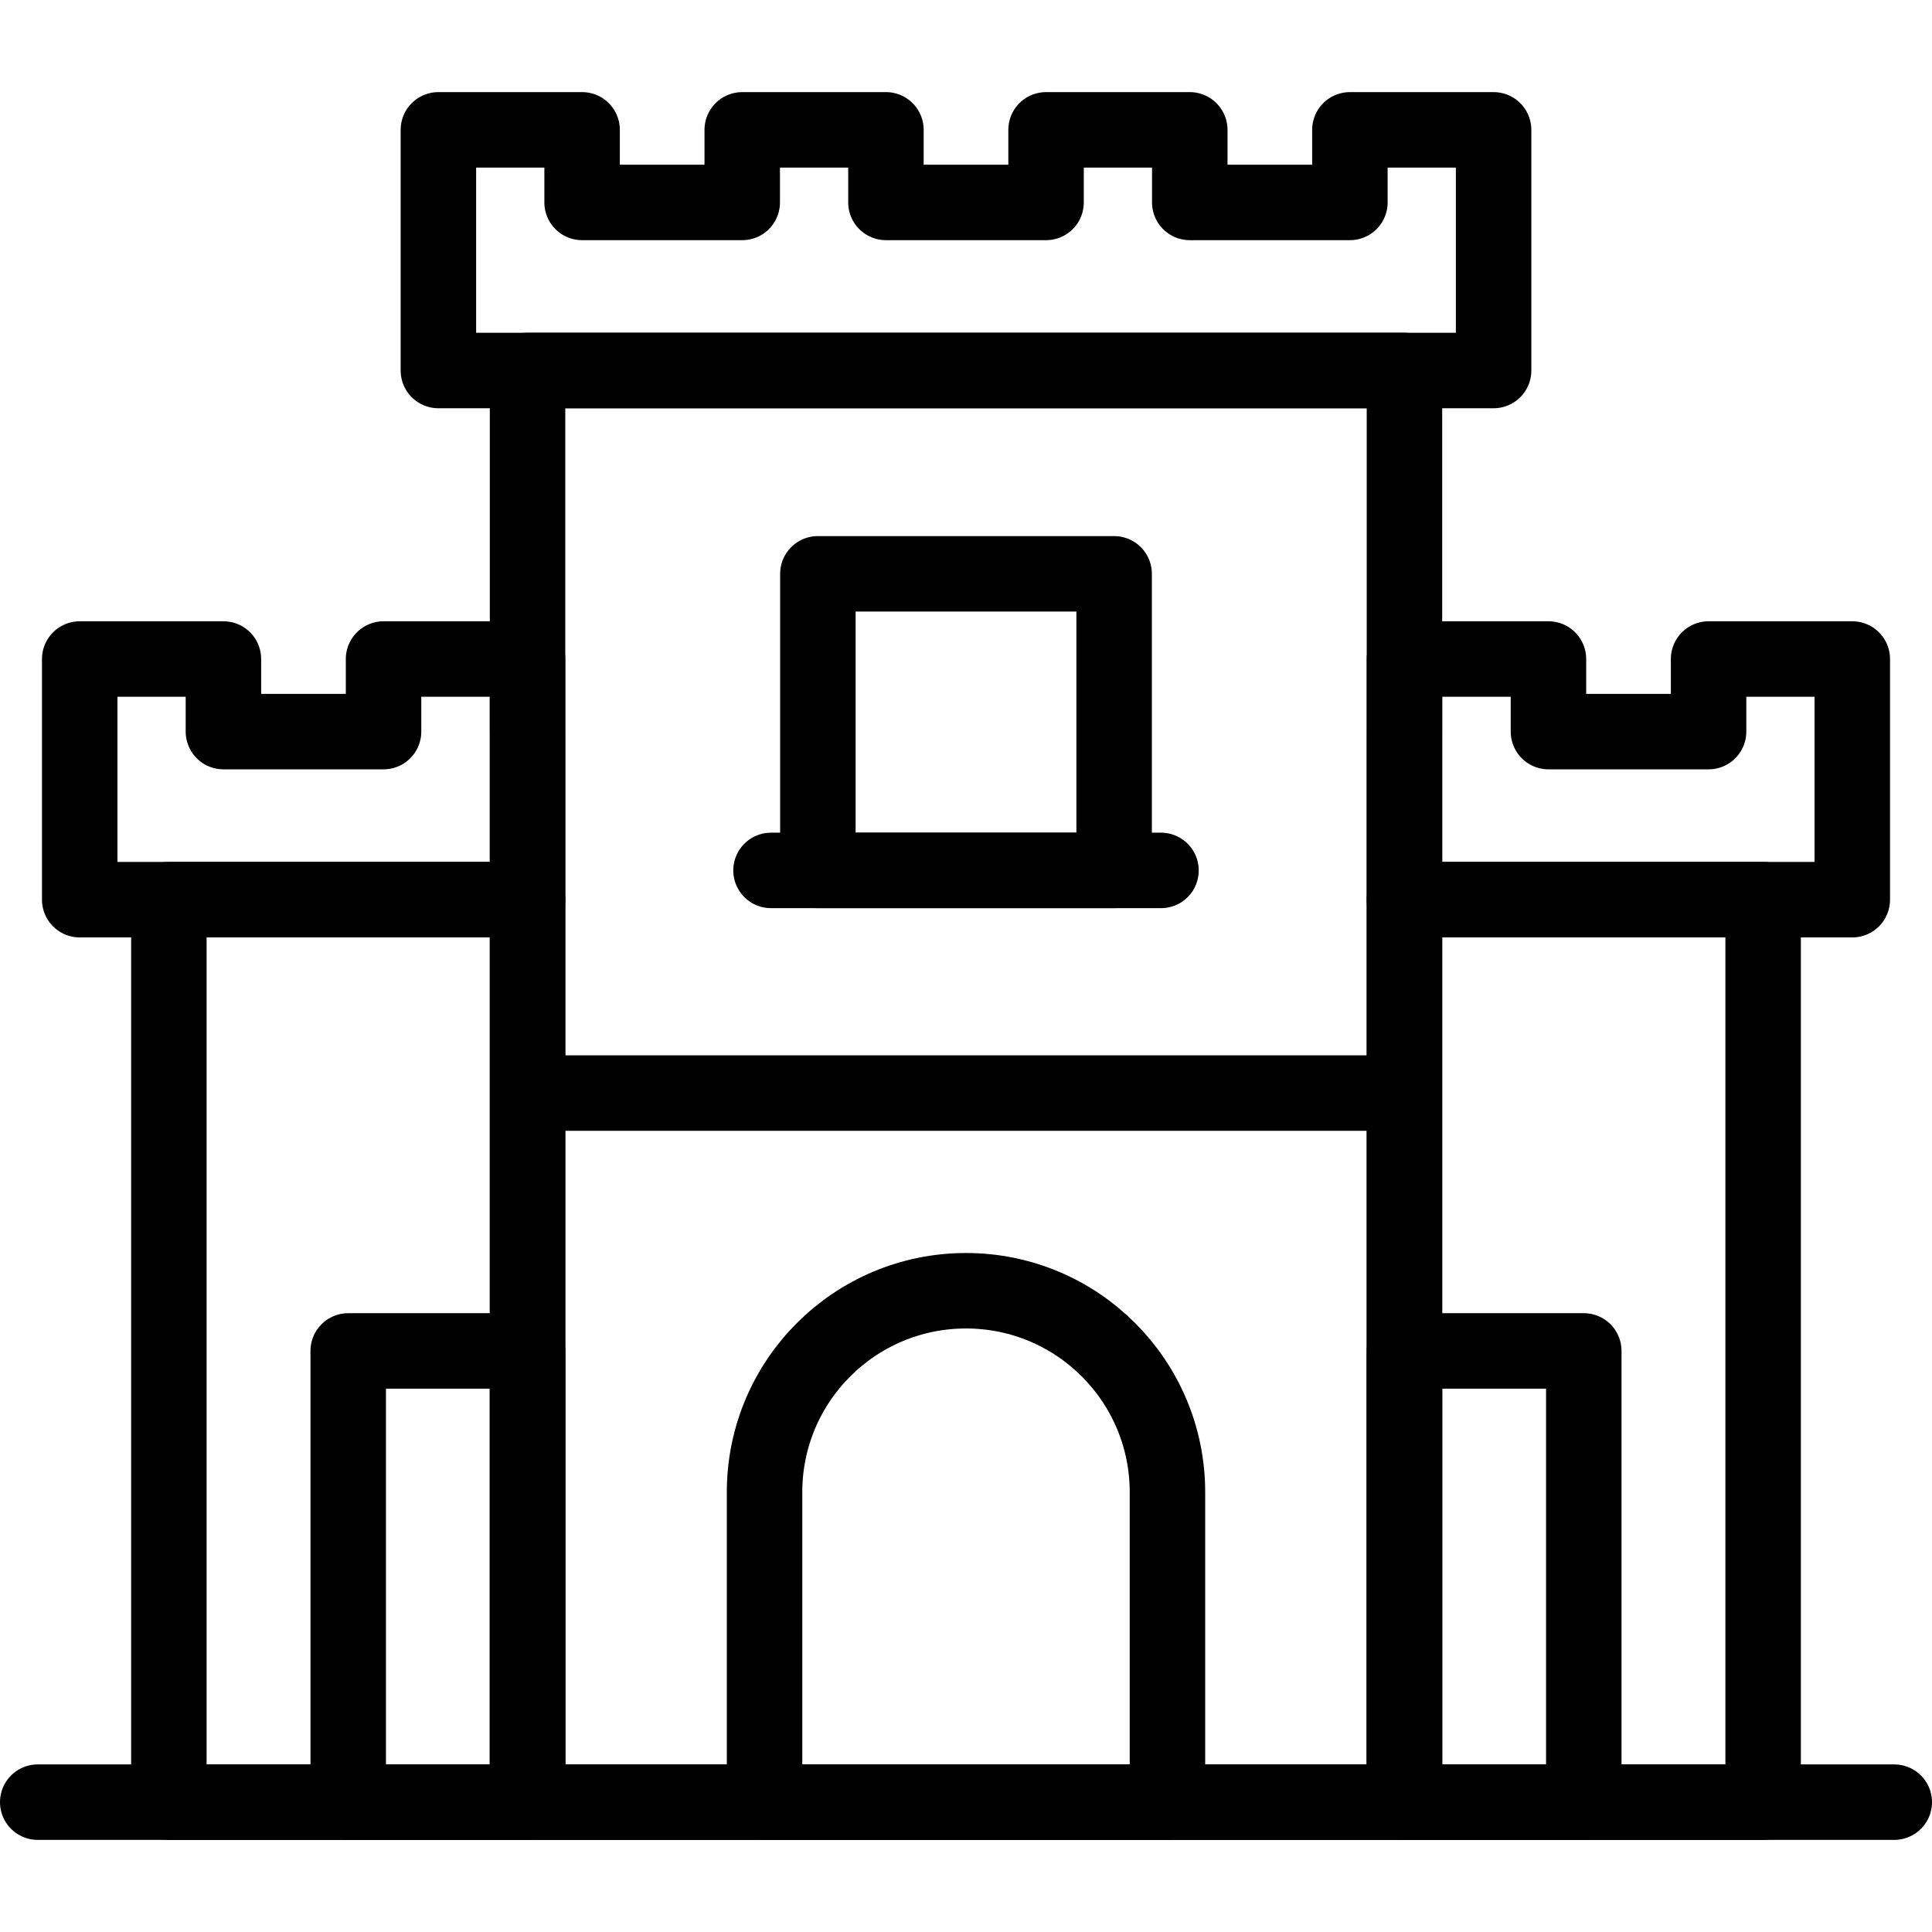
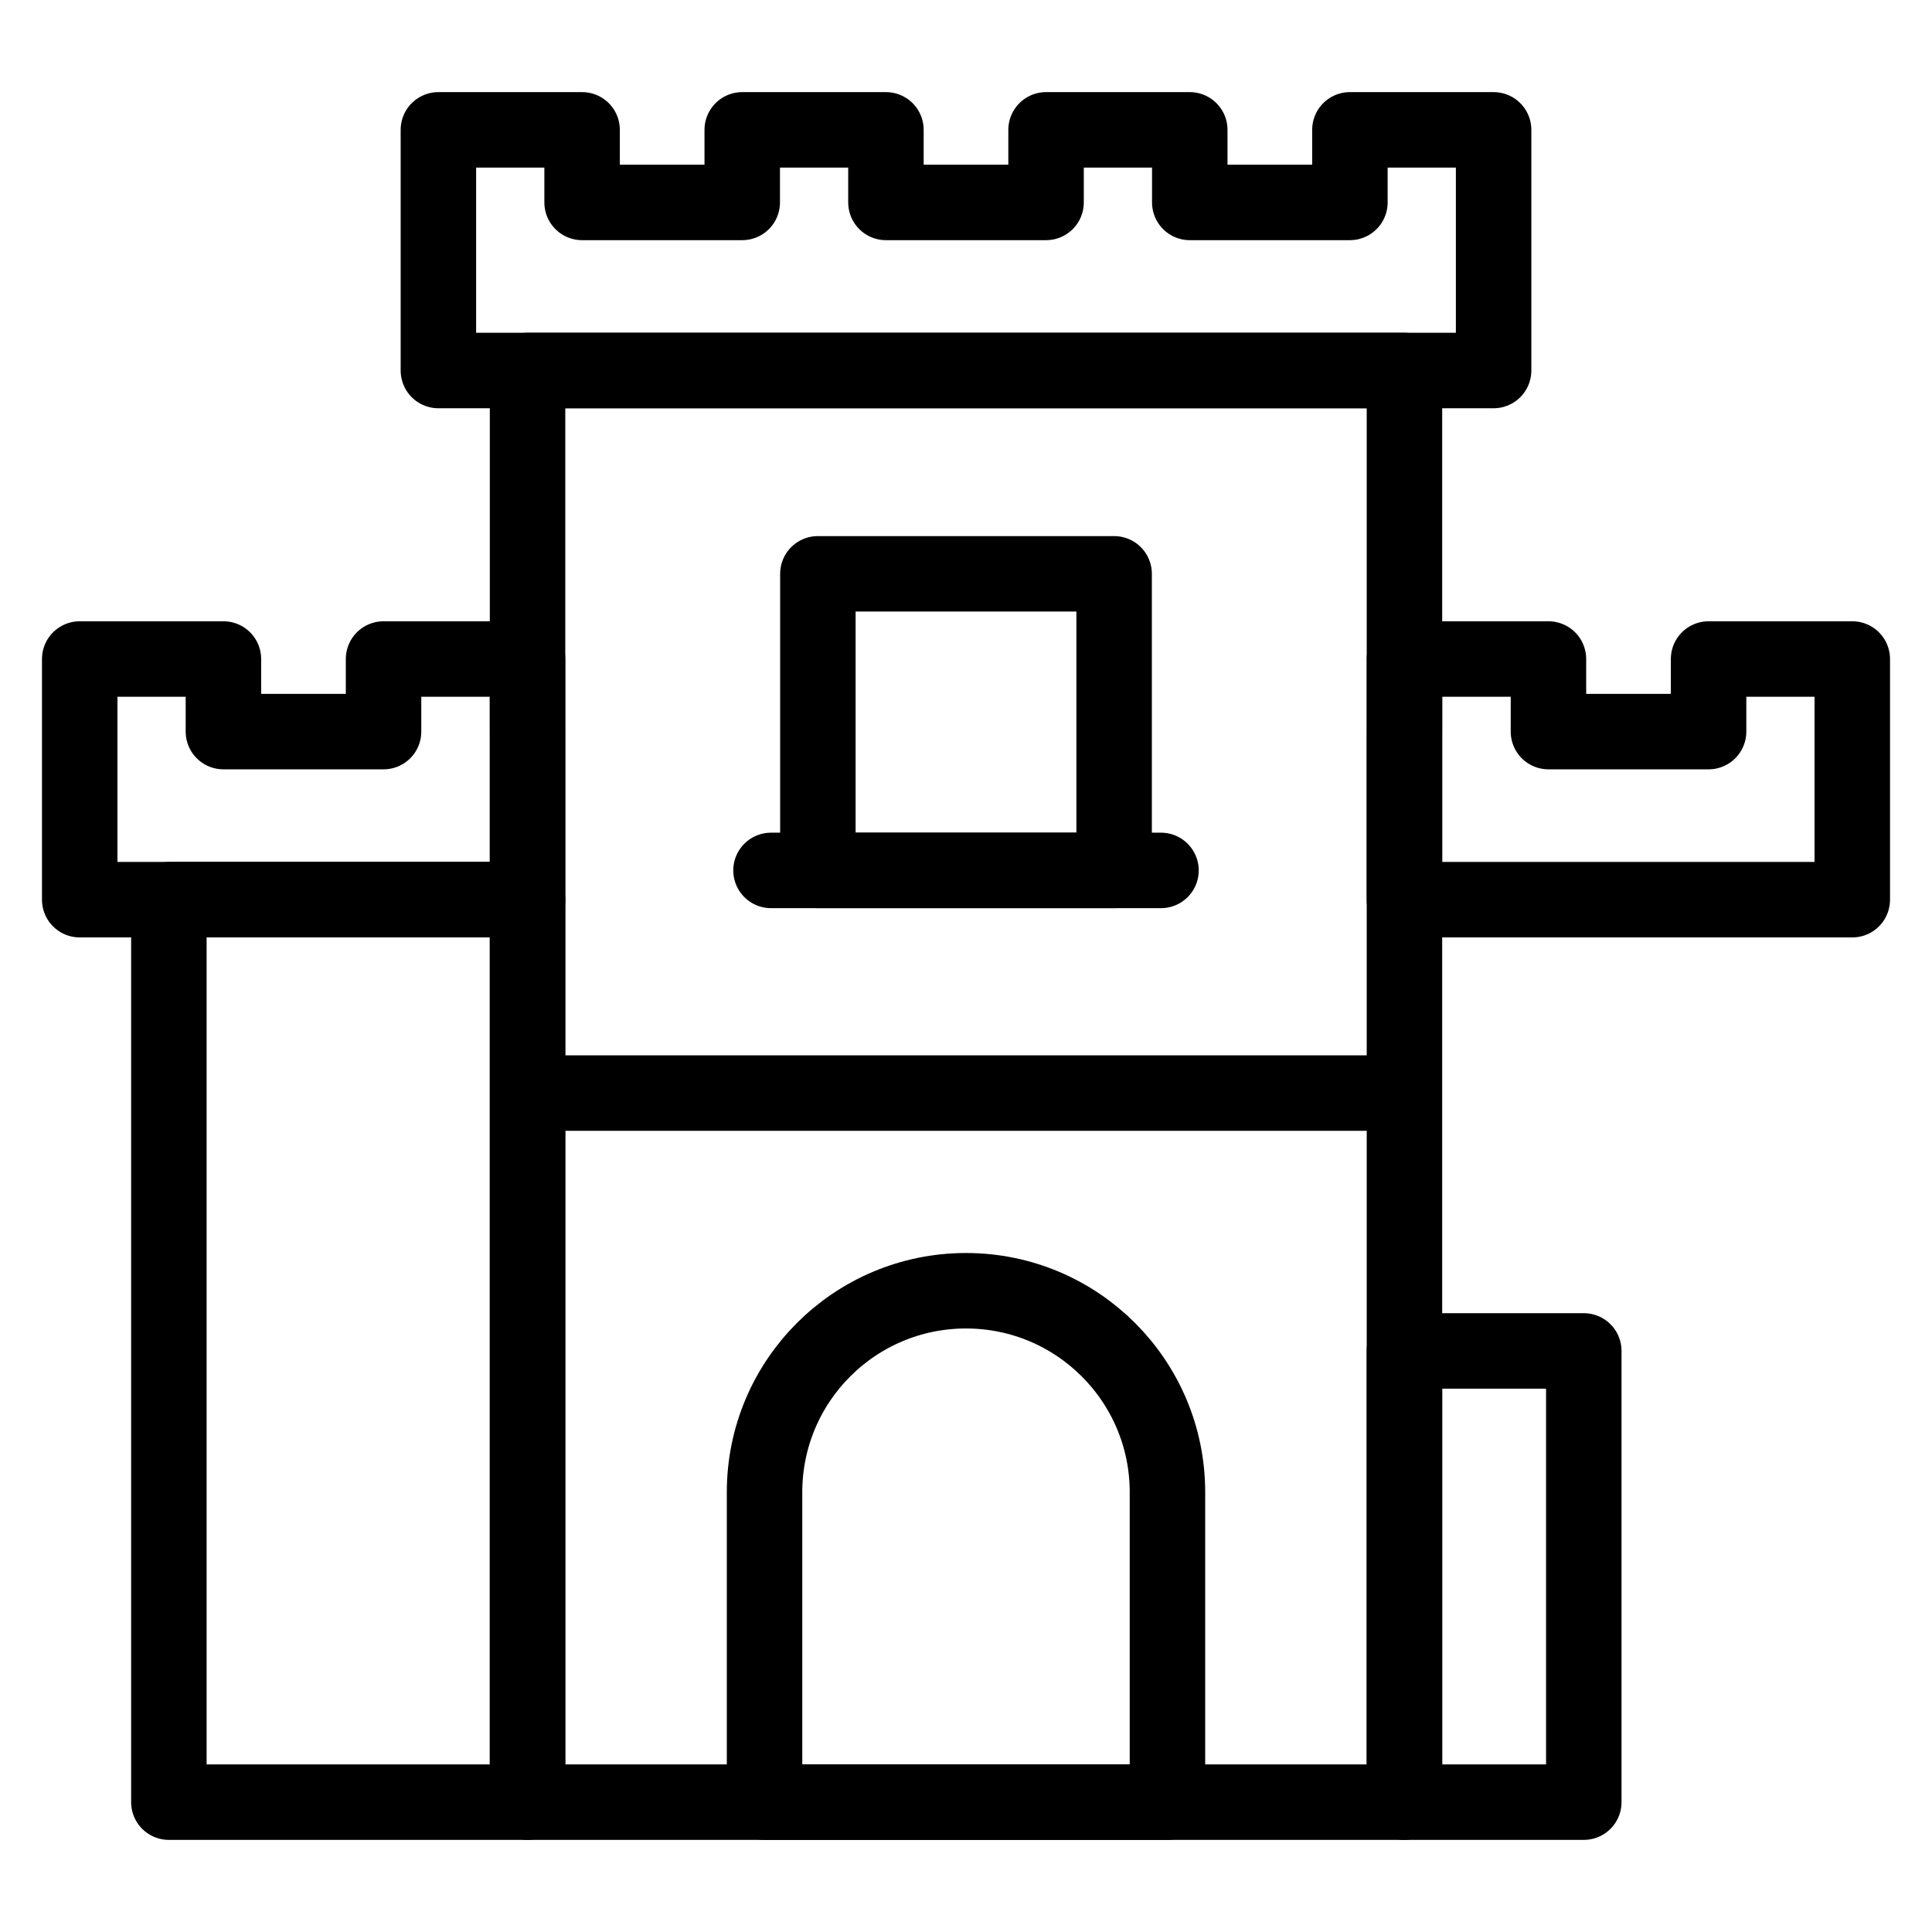
<svg xmlns="http://www.w3.org/2000/svg" version="1.1" id="Capa_1" x="0px" y="0px" viewBox="0 0 512 512" style="enable-background:new 0 0 512 512;" xml:space="preserve" width="512" height="512">
  <g>
-     <path style="fill:none;stroke:#000000;stroke-width:20;stroke-linecap:round;stroke-linejoin:round;stroke-miterlimit:10;" d="&#10;&#09;&#09;M309.387,477.589H202.613v-82.141c0-29.485,23.902-53.387,53.387-53.387h0c29.485,0,53.387,23.902,53.387,53.387V477.589z" />
+     <path style="fill:none;stroke:#000000;stroke-width:20;stroke-linecap:round;stroke-linejoin:round;stroke-miterlimit:10;" d="&#10;&#09;&#09;M309.387,477.589H202.613v-82.141c0-29.485,23.902-53.387,53.387-53.387c29.485,0,53.387,23.902,53.387,53.387V477.589z" />
    <rect x="372.194" y="358.007" style="fill:none;stroke:#000000;stroke-width:20;stroke-linecap:round;stroke-linejoin:round;stroke-miterlimit:10;" width="47.527" height="119.582" />
-     <rect x="92.279" y="358.007" style="fill:none;stroke:#000000;stroke-width:20;stroke-linecap:round;stroke-linejoin:round;stroke-miterlimit:10;" width="47.527" height="119.582" />
    <g>
      <g>
        <rect x="139.806" y="98.191" style="fill:none;stroke:#000000;stroke-width:20;stroke-linecap:round;stroke-linejoin:round;stroke-miterlimit:10;" width="232.388" height="379.397" />
        <rect x="44.752" y="238.426" style="fill:none;stroke:#000000;stroke-width:20;stroke-linecap:round;stroke-linejoin:round;stroke-miterlimit:10;" width="95.054" height="239.163" />
        <polygon style="fill:none;stroke:#000000;stroke-width:20;stroke-linecap:round;stroke-linejoin:round;stroke-miterlimit:10;" points="&#10;&#09;&#09;&#09;&#09;139.806,193.881 139.795,193.881 139.795,174.646 101.645,174.646 101.645,193.881 59.208,193.881 59.208,174.646 &#10;&#09;&#09;&#09;&#09;21.125,174.646 21.125,238.426 139.806,238.426 &#09;&#09;&#09;" />
-         <rect x="372.194" y="238.426" style="fill:none;stroke:#000000;stroke-width:20;stroke-linecap:round;stroke-linejoin:round;stroke-miterlimit:10;" width="95.054" height="239.163" />
        <polygon style="fill:none;stroke:#000000;stroke-width:20;stroke-linecap:round;stroke-linejoin:round;stroke-miterlimit:10;" points="&#10;&#09;&#09;&#09;&#09;452.792,174.646 452.792,193.881 410.355,193.881 410.355,174.646 372.205,174.646 372.205,193.881 372.194,193.881 &#10;&#09;&#09;&#09;&#09;372.194,238.426 490.875,238.426 490.875,174.646 &#09;&#09;&#09;" />
        <polygon style="fill:none;stroke:#000000;stroke-width:20;stroke-linecap:round;stroke-linejoin:round;stroke-miterlimit:10;" points="&#10;&#09;&#09;&#09;&#09;357.738,34.411 357.738,53.646 315.301,53.646 315.301,34.411 277.218,34.411 277.218,53.646 234.782,53.646 234.782,34.411 &#10;&#09;&#09;&#09;&#09;196.699,34.411 196.699,53.646 154.262,53.646 154.262,34.411 116.179,34.411 116.179,98.191 395.821,98.191 395.821,34.411 &#09;&#09;&#09;&#10;&#09;&#09;&#09;&#09;" />
      </g>
-       <line style="fill:none;stroke:#000000;stroke-width:20;stroke-linecap:round;stroke-linejoin:round;stroke-miterlimit:10;" x1="10" y1="477.589" x2="502" y2="477.589" />
    </g>
    <g>
      <rect x="216.745" y="152.07" style="fill:none;stroke:#000000;stroke-width:20;stroke-linecap:round;stroke-linejoin:round;stroke-miterlimit:10;" width="78.511" height="78.599" />
      <line style="fill:none;stroke:#000000;stroke-width:20;stroke-linecap:round;stroke-linejoin:round;stroke-miterlimit:10;" x1="204.325" y1="230.669" x2="307.675" y2="230.669" />
    </g>
    <line style="fill:none;stroke:#000000;stroke-width:20;stroke-linecap:round;stroke-linejoin:round;stroke-miterlimit:10;" x1="141.517" y1="289.671" x2="370.483" y2="289.671" />
  </g>
</svg>